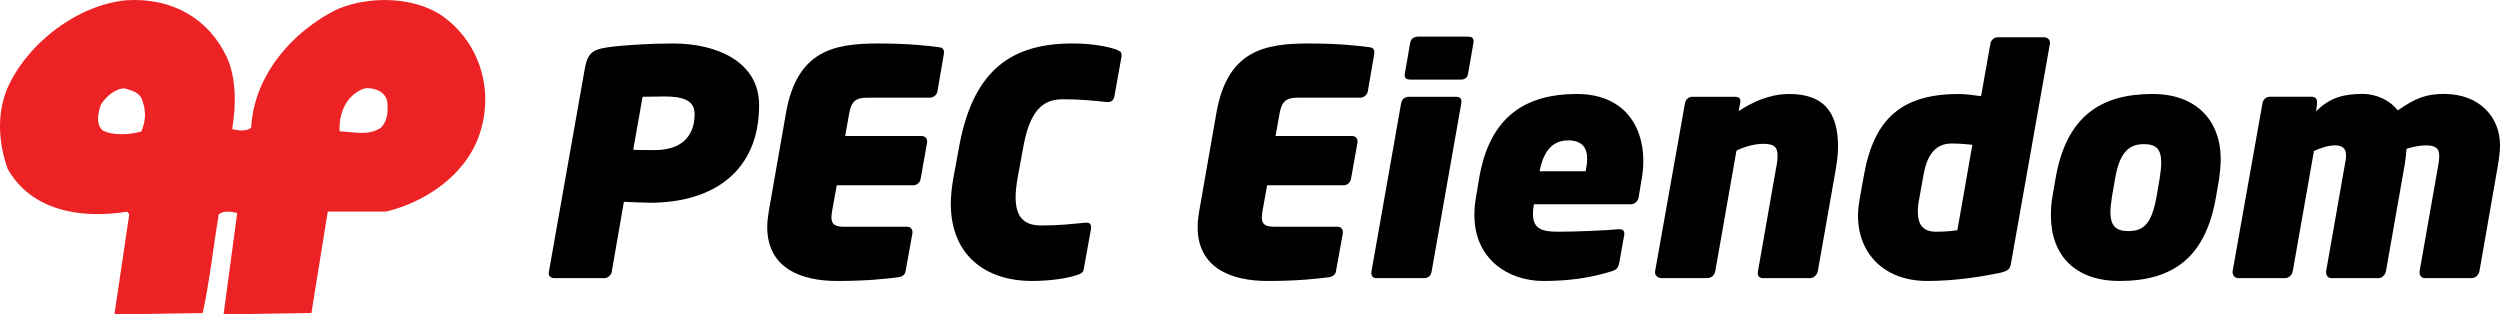
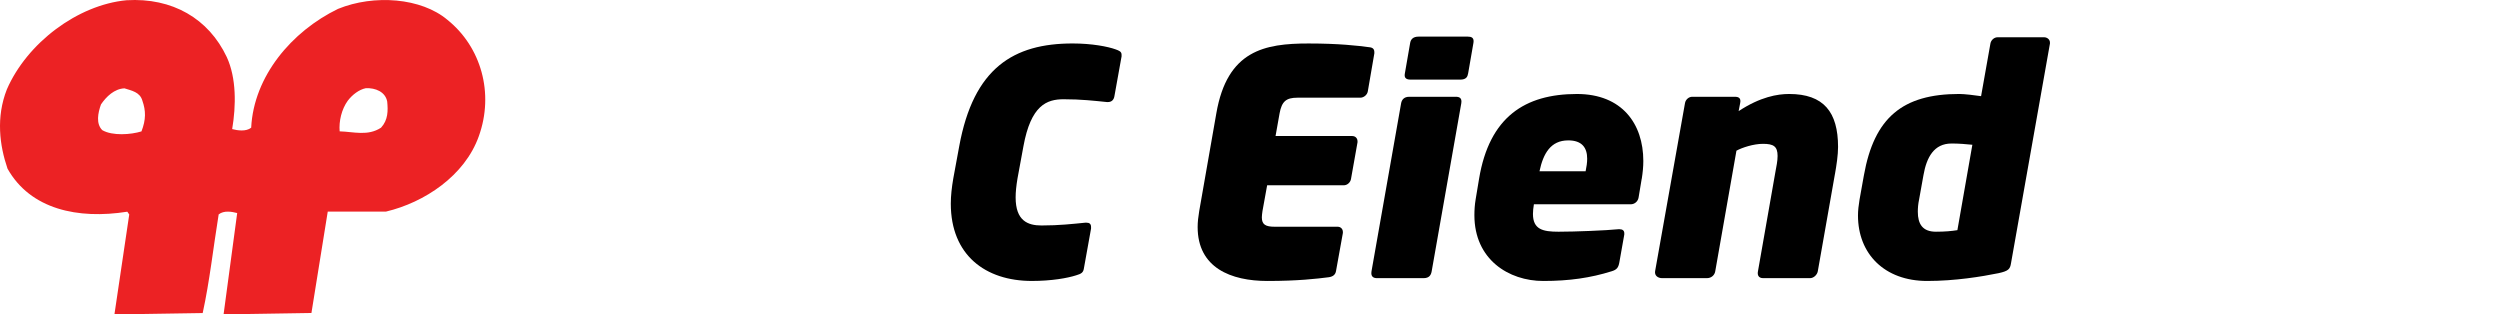
<svg xmlns="http://www.w3.org/2000/svg" id="b" width="1575.55" height="198.17" viewBox="0 0 1575.55 198.17">
  <g id="c">
    <path d="M80.24,133.42l1.21,1.75-9.34,63,55.63-.88c4.42-20.23,6.68-41.34,10.07-62.17,3.29-2.63,8.31-1.74,11.67-.85l-8.58,63.87,55.37-.89,10.28-63.88,36.75-.03c24.27-5.78,49.57-22.57,58.44-47.44,9.8-27.16,1.43-56.38-19.76-73.39-16.44-13.88-46.18-16.2-68.96-6.91-29.25,14.19-53.11,42.51-54.72,74.88-3.26,2.59-8.63,1.76-11.98.88,2.48-14.74,2.72-32.1-3.4-45.38C131.48,11.7,108.6-1.59,79.73.15,48.93,3.07,17.06,27.07,4.34,56.3c-6.94,17.64-4.62,35.27.4,49.99,14.43,25.68,44.42,32.05,75.5,27.13M219.24,63.38c2.87-3.75,7.1-6.94,11.26-7.79,6.11-.31,12.37,2.29,13.52,8.39.56,5.77.61,11.58-3.88,16.49-8.36,5.45-17.15,2.56-26.09,2.31-.52-6.38,1.18-13.9,5.18-19.4M63.64,65.81c3.34-4.94,8.42-9.85,14.8-10.14,4.42,1.44,9.77,2.3,11.29,7.78,2.23,6.38,2.31,11.88-.57,19.36-6.64,2.06-18.35,2.94-24.72-.8-4.04-4.06-2.76-10.72-.8-16.2" fill="#ec2224" stroke-width="0" />
-     <path d="M409.68,127.77c-4.32,0-11.2-.39-16.5-.59l-7.66,44.19c-.39,2.16-2.55,3.93-4.71,3.93h-31.43c-1.96,0-3.54-1.18-3.54-2.95v-.59l22.78-128.85c1.77-9.43,4.91-11.59,13.55-12.96,10.21-1.57,28.09-2.55,42.03-2.55,27.1,0,54.21,11.2,54.21,38.89,0,41.44-28.68,61.48-68.74,61.48ZM418.91,60.79c-1.37,0-12.77.2-13.94.2l-5.89,33.39c.98.2,12.57.2,13.75.2,15.71,0,24.94-7.86,24.94-22.78,0-8.64-7.46-11-18.86-11Z" fill="#000" stroke-width="0" />
-     <path d="M594.89,33.68l-4.12,23.96c-.39,2.16-2.55,3.93-4.71,3.93h-39.67c-7.07,0-9.82,2.36-11.2,9.82l-2.55,14.34h48.32c1.96,0,3.34,1.38,3.34,3.34v.59l-4.12,23.18c-.39,2.16-2.36,3.93-4.52,3.93h-48.32l-2.95,16.3c-.2,1.57-.39,2.75-.39,3.93,0,4.52,2.36,5.89,8.05,5.89h39.67c1.96,0,3.34,1.37,3.34,3.34v.59l-4.32,23.96c-.39,2.36-1.96,3.54-4.52,3.93-7.66.98-19.64,2.36-38.69,2.36-22.98,0-44-8.25-44-33.98,0-3.14.39-6.48.98-10.02l10.8-61.67c6.88-39.68,30.44-44,58.14-44,19.05,0,31.03,1.38,38.3,2.36,2.16.2,3.14,1.18,3.14,3.14v.79Z" fill="#000" stroke-width="0" />
    <path d="M706.85,35.45l-4.52,25.14c-.39,2.36-1.77,3.73-4.12,3.73h-.59c-7.86-.79-16.11-1.77-27.3-1.77-10.61,0-20.62,3.73-25.34,29.66l-3.73,20.23c-.79,4.71-1.18,8.64-1.18,11.98,0,14.73,7.66,17.68,16.3,17.68,11.2,0,19.64-.98,27.69-1.77h.59c1.96,0,2.95.79,2.95,2.75v.98l-4.52,25.14c-.39,2.55-1.57,3.34-4.91,4.32-5.5,1.77-15.52,3.54-27.89,3.54-29.26,0-51.07-16.3-51.07-48.71,0-4.91.59-10.21,1.57-15.91l3.73-20.23c9.04-49.5,34.37-64.82,71.49-64.82,12.18,0,22.19,1.96,27.1,3.73,2.16.79,3.73,1.38,3.73,3.34v.98Z" fill="#000" stroke-width="0" />
    <path d="M866.13,33.68l-4.12,23.96c-.39,2.16-2.55,3.93-4.71,3.93h-39.67c-7.07,0-9.82,2.36-11.2,9.82l-2.55,14.34h48.32c1.96,0,3.34,1.38,3.34,3.34v.59l-4.12,23.18c-.39,2.16-2.36,3.93-4.52,3.93h-48.32l-2.95,16.3c-.2,1.57-.39,2.75-.39,3.93,0,4.52,2.36,5.89,8.05,5.89h39.68c1.96,0,3.34,1.37,3.34,3.34v.59l-4.32,23.96c-.39,2.36-1.96,3.54-4.52,3.93-7.66.98-19.64,2.36-38.69,2.36-22.98,0-44-8.25-44-33.98,0-3.14.39-6.48.98-10.02l10.8-61.67c6.87-39.68,30.44-44,58.14-44,19.05,0,31.03,1.38,38.3,2.36,2.16.2,3.14,1.18,3.14,3.14v.79Z" fill="#000" stroke-width="0" />
    <path d="M917.39,60.99c2.16,0,4.12.59,3.54,4.12l-18.66,105.87c-.39,2.16-1.38,4.32-5.11,4.32h-29.27c-2.16,0-4.12-.79-3.54-4.32l18.66-105.87c.39-2.16,1.77-4.12,5.11-4.12h29.27ZM925.05,23.08c2.16,0,4.12.59,3.54,3.93l-3.34,19.25c-.39,2.16-1.18,3.93-5.11,3.93h-31.03c-3.73,0-4.12-1.77-3.73-3.93l3.34-19.25c.39-2.16,1.77-3.93,5.3-3.93h31.03Z" fill="#000" stroke-width="0" />
    <path d="M1034.64,112.64l-1.96,11.78c-.39,2.55-2.55,4.32-4.91,4.32h-61.08c-.39,2.36-.59,4.32-.59,6.09,0,9.82,6.29,11.2,16.11,11.2,10.41,0,30.25-.79,37.71-1.57h.79c1.77,0,2.95.79,2.95,2.55v.79l-3.14,17.68c-.59,3.14-1.57,4.52-4.91,5.5-13.16,4.12-26.52,6.09-43.01,6.09-21.8,0-43.41-13.55-43.41-41.44,0-3.14.2-6.48.79-10.02l2.16-12.96c6.48-38.89,28.87-53.42,61.67-53.42,28.48,0,41.84,18.86,41.84,42.23,0,3.73-.39,7.46-.98,11.2ZM988.29,88.48c-11,0-15.71,8.25-18.07,19.44h29.07c.59-2.75.98-5.5.98-7.86,0-6.87-3.14-11.59-11.98-11.59Z" fill="#000" stroke-width="0" />
    <path d="M1156.41,109.7l-10.8,61.28c-.39,2.16-2.55,4.32-4.91,4.32h-29.46c-3.34,0-3.73-2.36-3.34-4.32l11-62.65c.59-3.34,1.37-6.68,1.37-10.02,0-6.09-2.55-7.66-9.23-7.66-5.89,0-13.16,2.36-16.7,4.32l-13.36,76.01c-.39,2.36-2.36,4.32-5.3,4.32h-28.09c-2.75,0-4.91-1.57-4.52-4.32l18.86-106.06c.39-2.16,2.36-3.93,4.52-3.93h26.91c2.55,0,3.93.98,3.34,3.93l-.98,5.11c13.75-9.04,24.55-10.8,31.82-10.8,21.8,0,30.84,11.39,30.84,33.39,0,5.11-.98,11.59-1.96,17.09Z" fill="#000" stroke-width="0" />
    <path d="M1291.93,27.4l-24.55,138.47c-.59,3.73-1.57,4.91-7.86,6.29-10.61,2.16-27.3,4.91-44.98,4.91-26.91,0-43.6-17.09-43.6-41.25,0-3.14.39-6.48.98-10.02l2.75-15.32c6.48-36.34,24.36-51.26,60.1-51.26,3.14,0,9.82.79,13.75,1.38l5.89-33.19c.39-2.16,2.36-3.93,4.52-3.93h29.26c1.96,0,3.73,1.37,3.73,3.34v.59ZM1229.87,90.45c-11,0-15.71,8.64-17.68,20.03l-2.75,15.32c-.59,2.75-.79,5.3-.79,7.66,0,7.66,2.95,12.57,11.39,12.57,5.7,0,9.82-.39,13.55-.98l9.43-53.82c-3.93-.39-8.45-.79-13.16-.79Z" fill="#000" stroke-width="0" />
-     <path d="M1398.58,112.45l-1.96,11.39c-6.48,38.1-26.71,53.23-60.89,53.23-28.28,0-43.21-16.5-43.21-41.25,0-3.73.2-7.86.98-11.98l1.96-11.39c6.68-38.89,28.28-53.23,61.08-53.23,27.3,0,43.01,16.3,43.01,41.44,0,2.95-.59,9.43-.98,11.78ZM1351.05,90.84c-10.02,0-15.32,6.09-18.07,21.61l-1.96,11.39c-.59,3.93-.98,7.07-.98,9.82,0,9.23,3.93,11.98,11.39,11.98,9.82,0,14.73-5.11,17.68-21.8l1.96-11.39c.59-3.93.98-7.27.98-10.02,0-8.64-3.34-11.59-11-11.59Z" fill="#000" stroke-width="0" />
-     <path d="M1573.38,109.11l-10.8,61.87c-.39,2.16-2.55,4.32-4.91,4.32h-29.46c-2.16,0-3.34-1.77-3.34-3.54v-.79l11.79-66.98c.39-2.16.59-3.93.59-5.7,0-4.12-1.57-6.68-8.25-6.68-2.95,0-7.66.59-12.37,2.16-.2,3.54-.59,6.48-1.18,10.21l-11.78,66.98c-.39,2.16-2.36,4.32-4.71,4.32h-29.66c-2.16,0-3.34-1.77-3.34-3.54v-.79l11.78-66.98c.39-1.96.79-4.12.79-5.89,0-3.73-1.38-6.48-7.07-6.48-3.73,0-8.84,1.57-13.16,3.54l-13.36,75.81c-.39,2.16-2.36,4.32-4.71,4.32h-29.66c-2.16,0-3.54-1.77-3.54-3.73v-.59l18.86-106.06c.39-2.16,2.36-3.93,4.52-3.93h26.52c2.16,0,3.34,1.38,3.34,3.34v.59l-.59,5.3c8.84-9.23,18.66-11,29.07-11,9.43,0,17.68,4.32,22.39,10.41,11.39-8.05,18.46-10.41,29.07-10.41,22.98,0,35.35,15.12,35.35,32.21,0,5.89-1.18,11.98-2.16,17.68Z" fill="#000" stroke-width="0" />
  </g>
</svg>